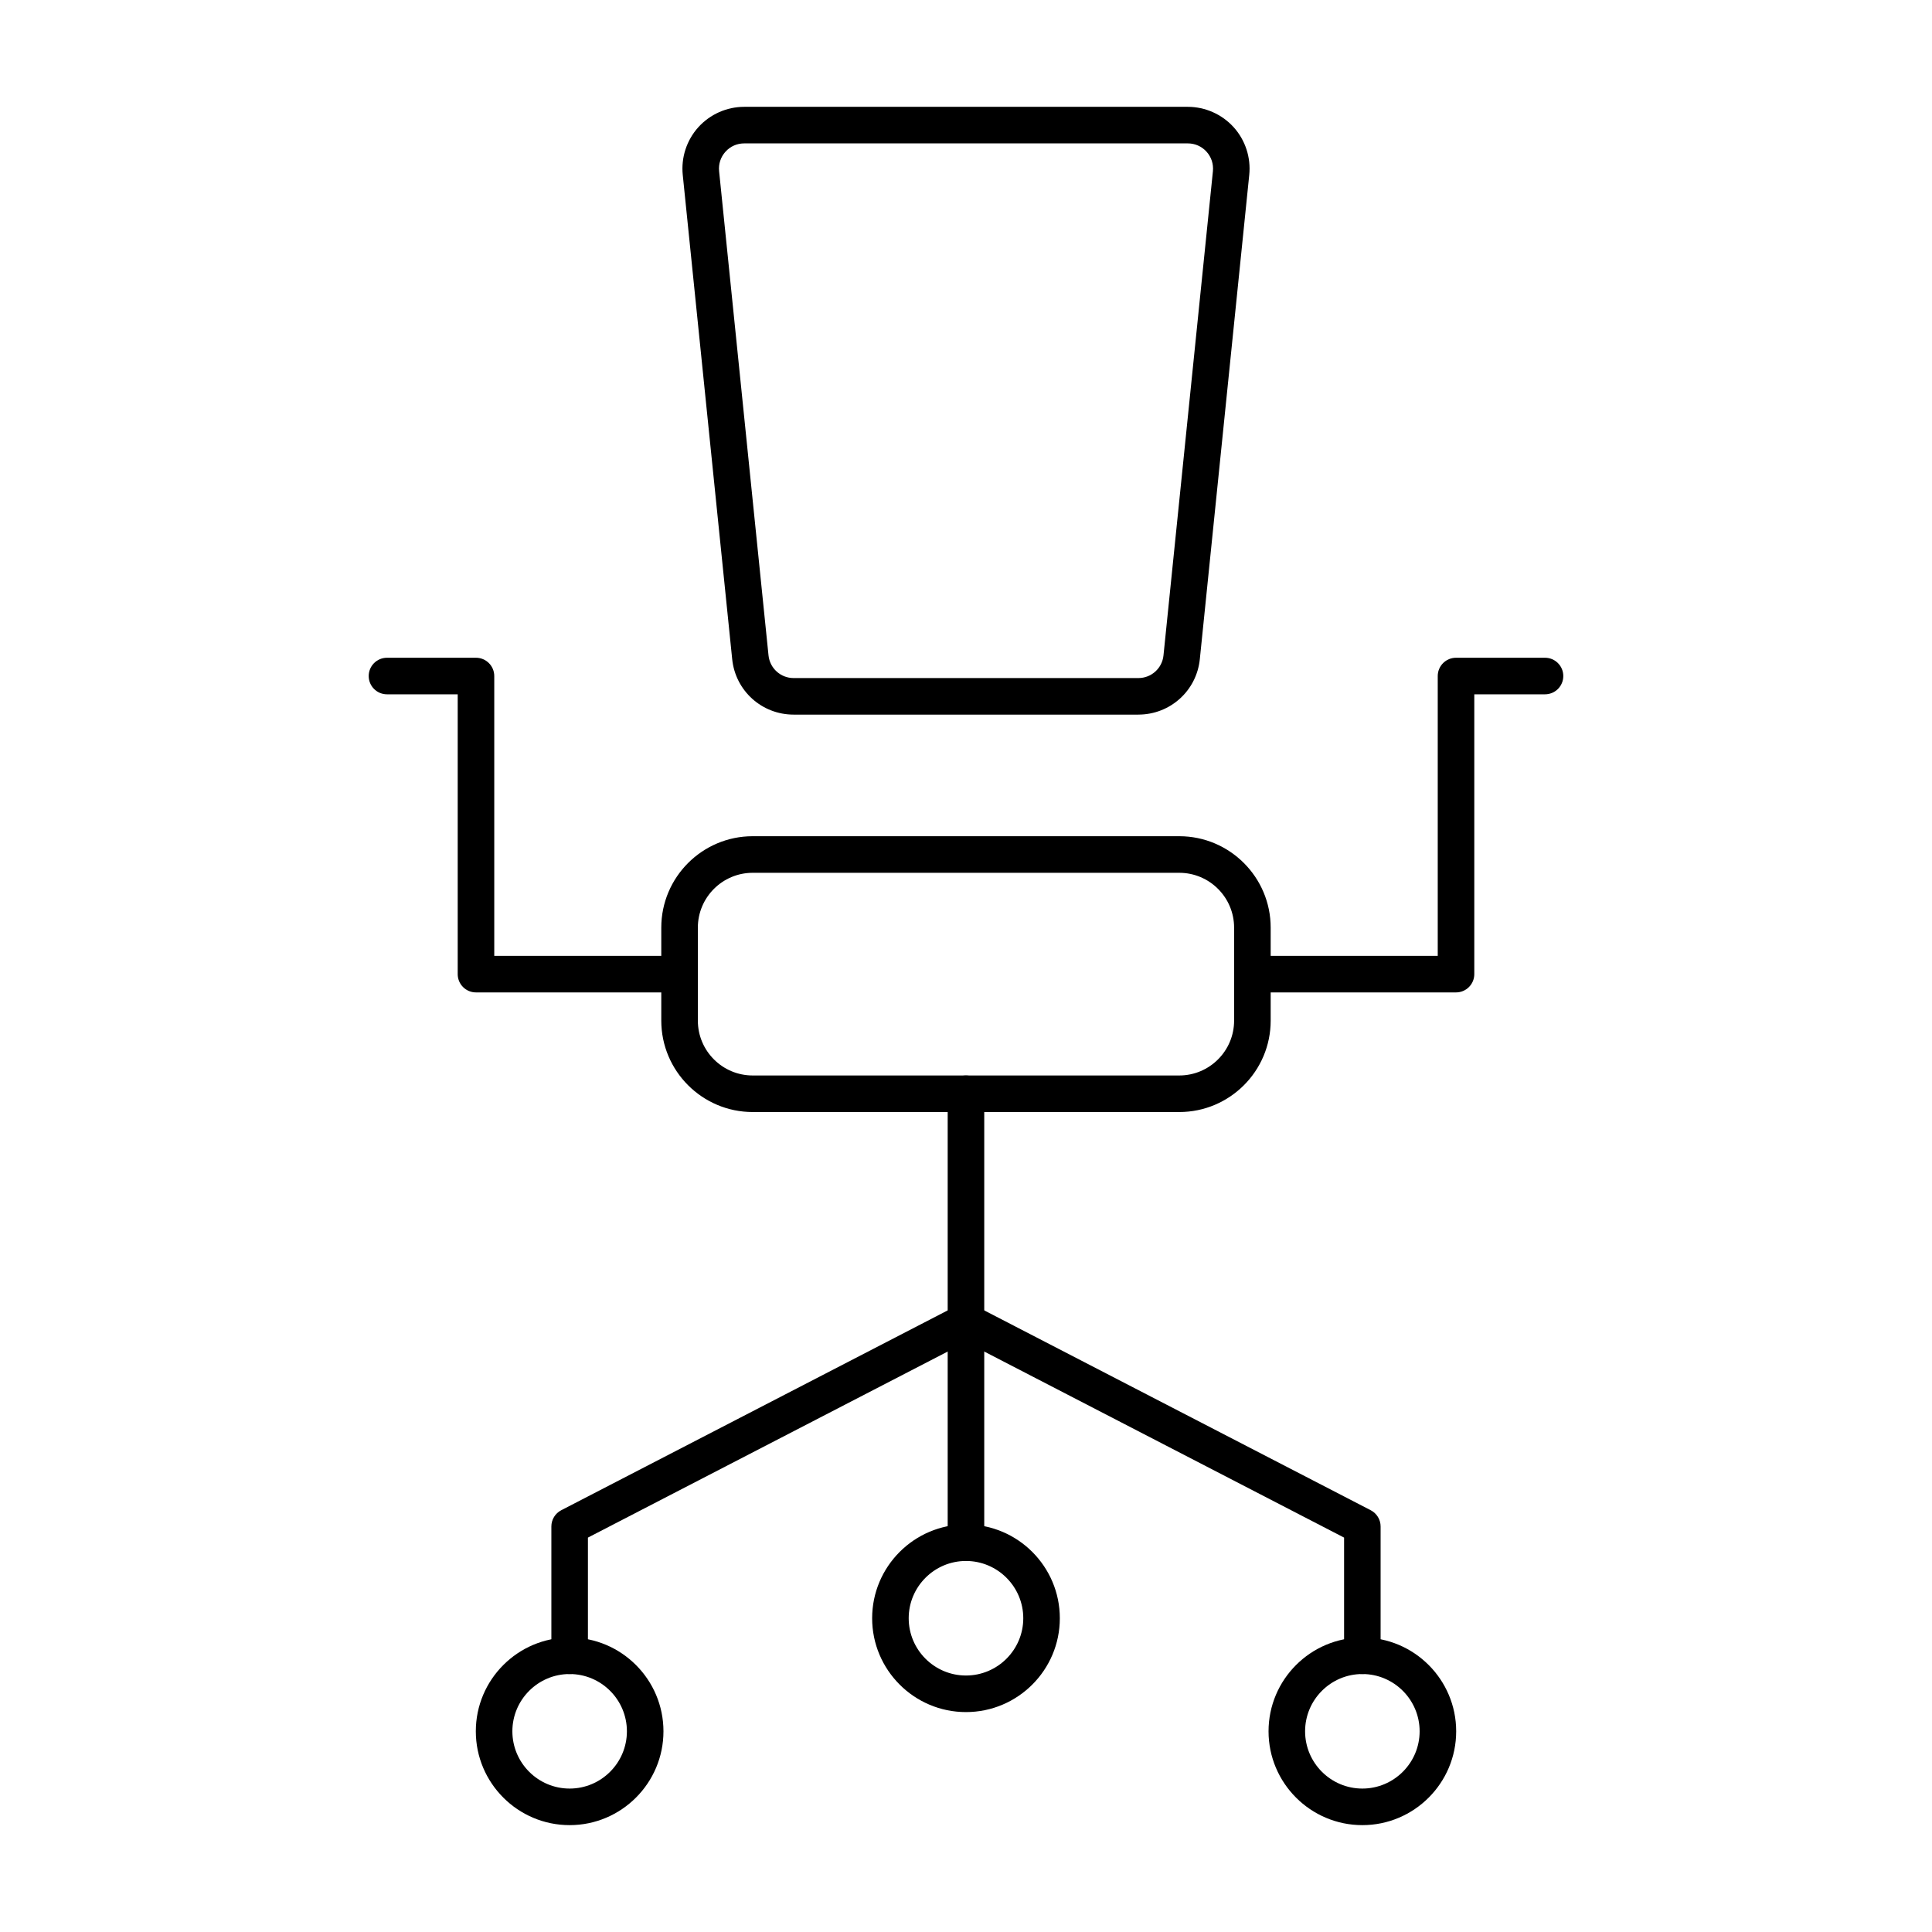
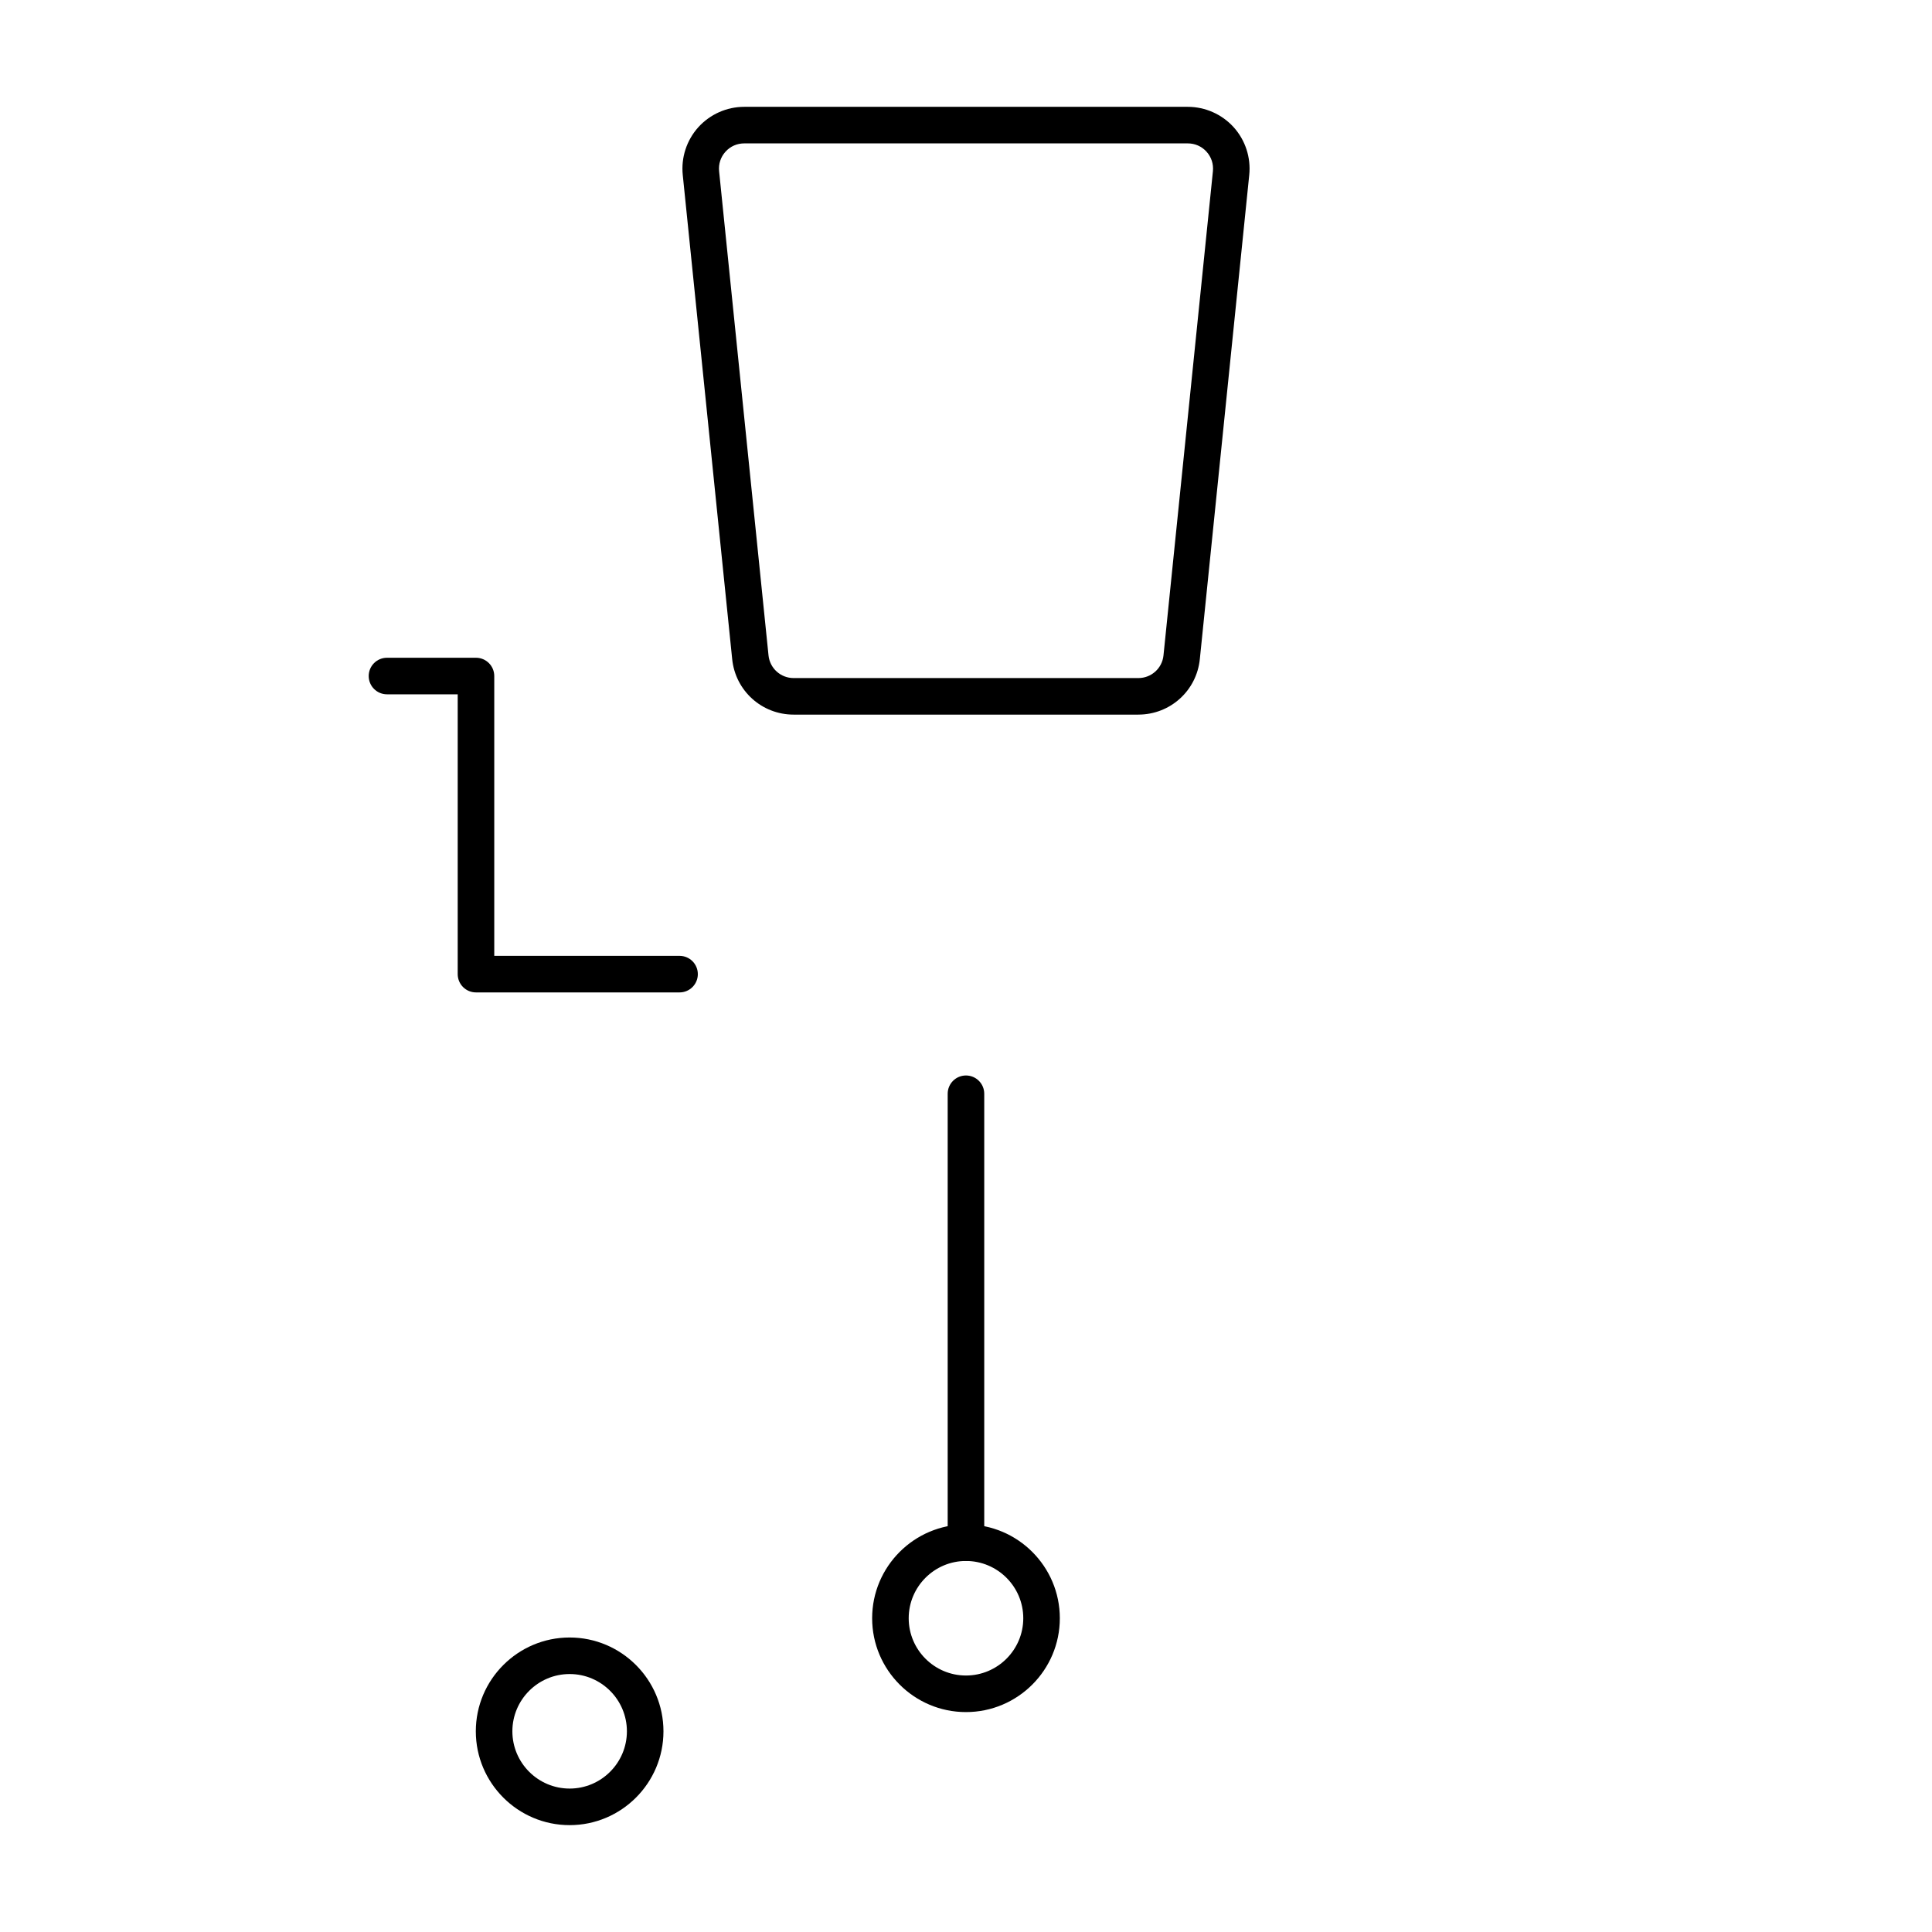
<svg xmlns="http://www.w3.org/2000/svg" fill="#000000" width="800px" height="800px" version="1.1" viewBox="144 144 512 512">
  <g>
    <path d="m445.68 333.38h-91.352c-8.441 0-15.449-6.328-16.293-14.723l-13.098-128.3c-0.473-4.598 1.031-9.207 4.125-12.641 3.106-3.434 7.543-5.406 12.168-5.406h117.54c4.625 0 9.062 1.973 12.168 5.406 3.094 3.434 4.598 8.043 4.125 12.645l-13.094 128.3c-0.844 8.387-7.856 14.715-16.293 14.715zm-104.45-151.38c-1.922 0-3.691 0.785-4.977 2.211-1.277 1.418-1.875 3.254-1.684 5.16l13.094 128.31c0.352 3.43 3.219 6.012 6.66 6.012h91.352c3.445 0 6.312-2.582 6.66-6.008l13.098-128.31c0.188-1.91-0.406-3.746-1.684-5.164-1.285-1.426-3.055-2.211-4.977-2.211z" />
-     <path d="m456.53 438.7h-113.06c-13.359 0-24.223-10.867-24.223-24.223v-24.648c0-13.355 10.863-24.223 24.223-24.223h113.05c13.359 0 24.223 10.867 24.223 24.223v24.648c0.004 13.359-10.859 24.223-24.219 24.223zm-113.06-63.398c-8.016 0-14.531 6.519-14.531 14.531v24.648c0 8.016 6.519 14.531 14.531 14.531h113.05c8.016 0 14.531-6.519 14.531-14.531v-24.648c0-8.016-6.519-14.531-14.531-14.531z" />
-     <path d="m529.86 407h-53.949c-2.676 0-4.844-2.168-4.844-4.844s2.168-4.844 4.844-4.844h49.105v-74.156c0-2.676 2.168-4.844 4.844-4.844h23.586c2.676 0 4.844 2.168 4.844 4.844s-2.168 4.844-4.844 4.844h-18.742v74.156c0 2.676-2.168 4.844-4.844 4.844z" />
    <path d="m324.09 407h-53.949c-2.676 0-4.844-2.168-4.844-4.844v-74.156h-18.742c-2.676 0-4.844-2.168-4.844-4.844s2.168-4.844 4.844-4.844h23.586c2.676 0 4.844 2.168 4.844 4.844v74.156h49.105c2.676 0 4.844 2.168 4.844 4.844s-2.168 4.844-4.844 4.844z" />
    <path d="m399.99 557.67c-2.676 0-4.844-2.168-4.844-4.844v-118.97c0-2.676 2.168-4.844 4.844-4.844 2.676 0 4.844 2.168 4.844 4.844v118.97c0.004 2.68-2.164 4.848-4.844 4.848z" />
-     <path d="m505.04 587.64c-2.676 0-4.844-2.168-4.844-4.844v-31.316l-100.2-51.809-100.19 51.809v31.316c0 2.676-2.168 4.844-4.844 4.844-2.676 0-4.844-2.168-4.844-4.844v-34.266c0-1.812 1.012-3.473 2.621-4.305l105.03-54.312c1.398-0.719 3.047-0.719 4.445 0l105.04 54.312c1.609 0.832 2.621 2.492 2.621 4.305v34.266c0 2.676-2.164 4.844-4.844 4.844z" />
    <path d="m294.96 627.68c-13.711 0-24.863-11.156-24.863-24.863 0-13.711 11.156-24.863 24.863-24.863 13.711 0 24.863 11.156 24.863 24.863 0 13.707-11.152 24.863-24.863 24.863zm0-40.043c-8.363 0-15.176 6.809-15.176 15.176 0 8.367 6.812 15.176 15.176 15.176 8.363 0 15.176-6.809 15.176-15.176 0-8.367-6.812-15.176-15.176-15.176z" />
-     <path d="m505.04 627.68c-13.711 0-24.863-11.156-24.863-24.863 0-13.711 11.156-24.863 24.863-24.863 13.711 0 24.863 11.156 24.863 24.863 0.004 13.707-11.152 24.863-24.863 24.863zm0-40.043c-8.363 0-15.176 6.809-15.176 15.176 0 8.367 6.812 15.176 15.176 15.176 8.363 0 15.176-6.809 15.176-15.176 0-8.367-6.812-15.176-15.176-15.176z" />
    <path d="m399.99 597.72c-13.711 0-24.863-11.156-24.863-24.863 0-13.715 11.156-24.871 24.863-24.871 13.719 0 24.875 11.156 24.875 24.871 0 13.707-11.152 24.863-24.875 24.863zm0-40.047c-8.363 0-15.176 6.812-15.176 15.18 0 8.367 6.812 15.176 15.176 15.176 8.375 0 15.188-6.809 15.188-15.176 0-8.367-6.812-15.18-15.188-15.18z" />
  </g>
</svg>